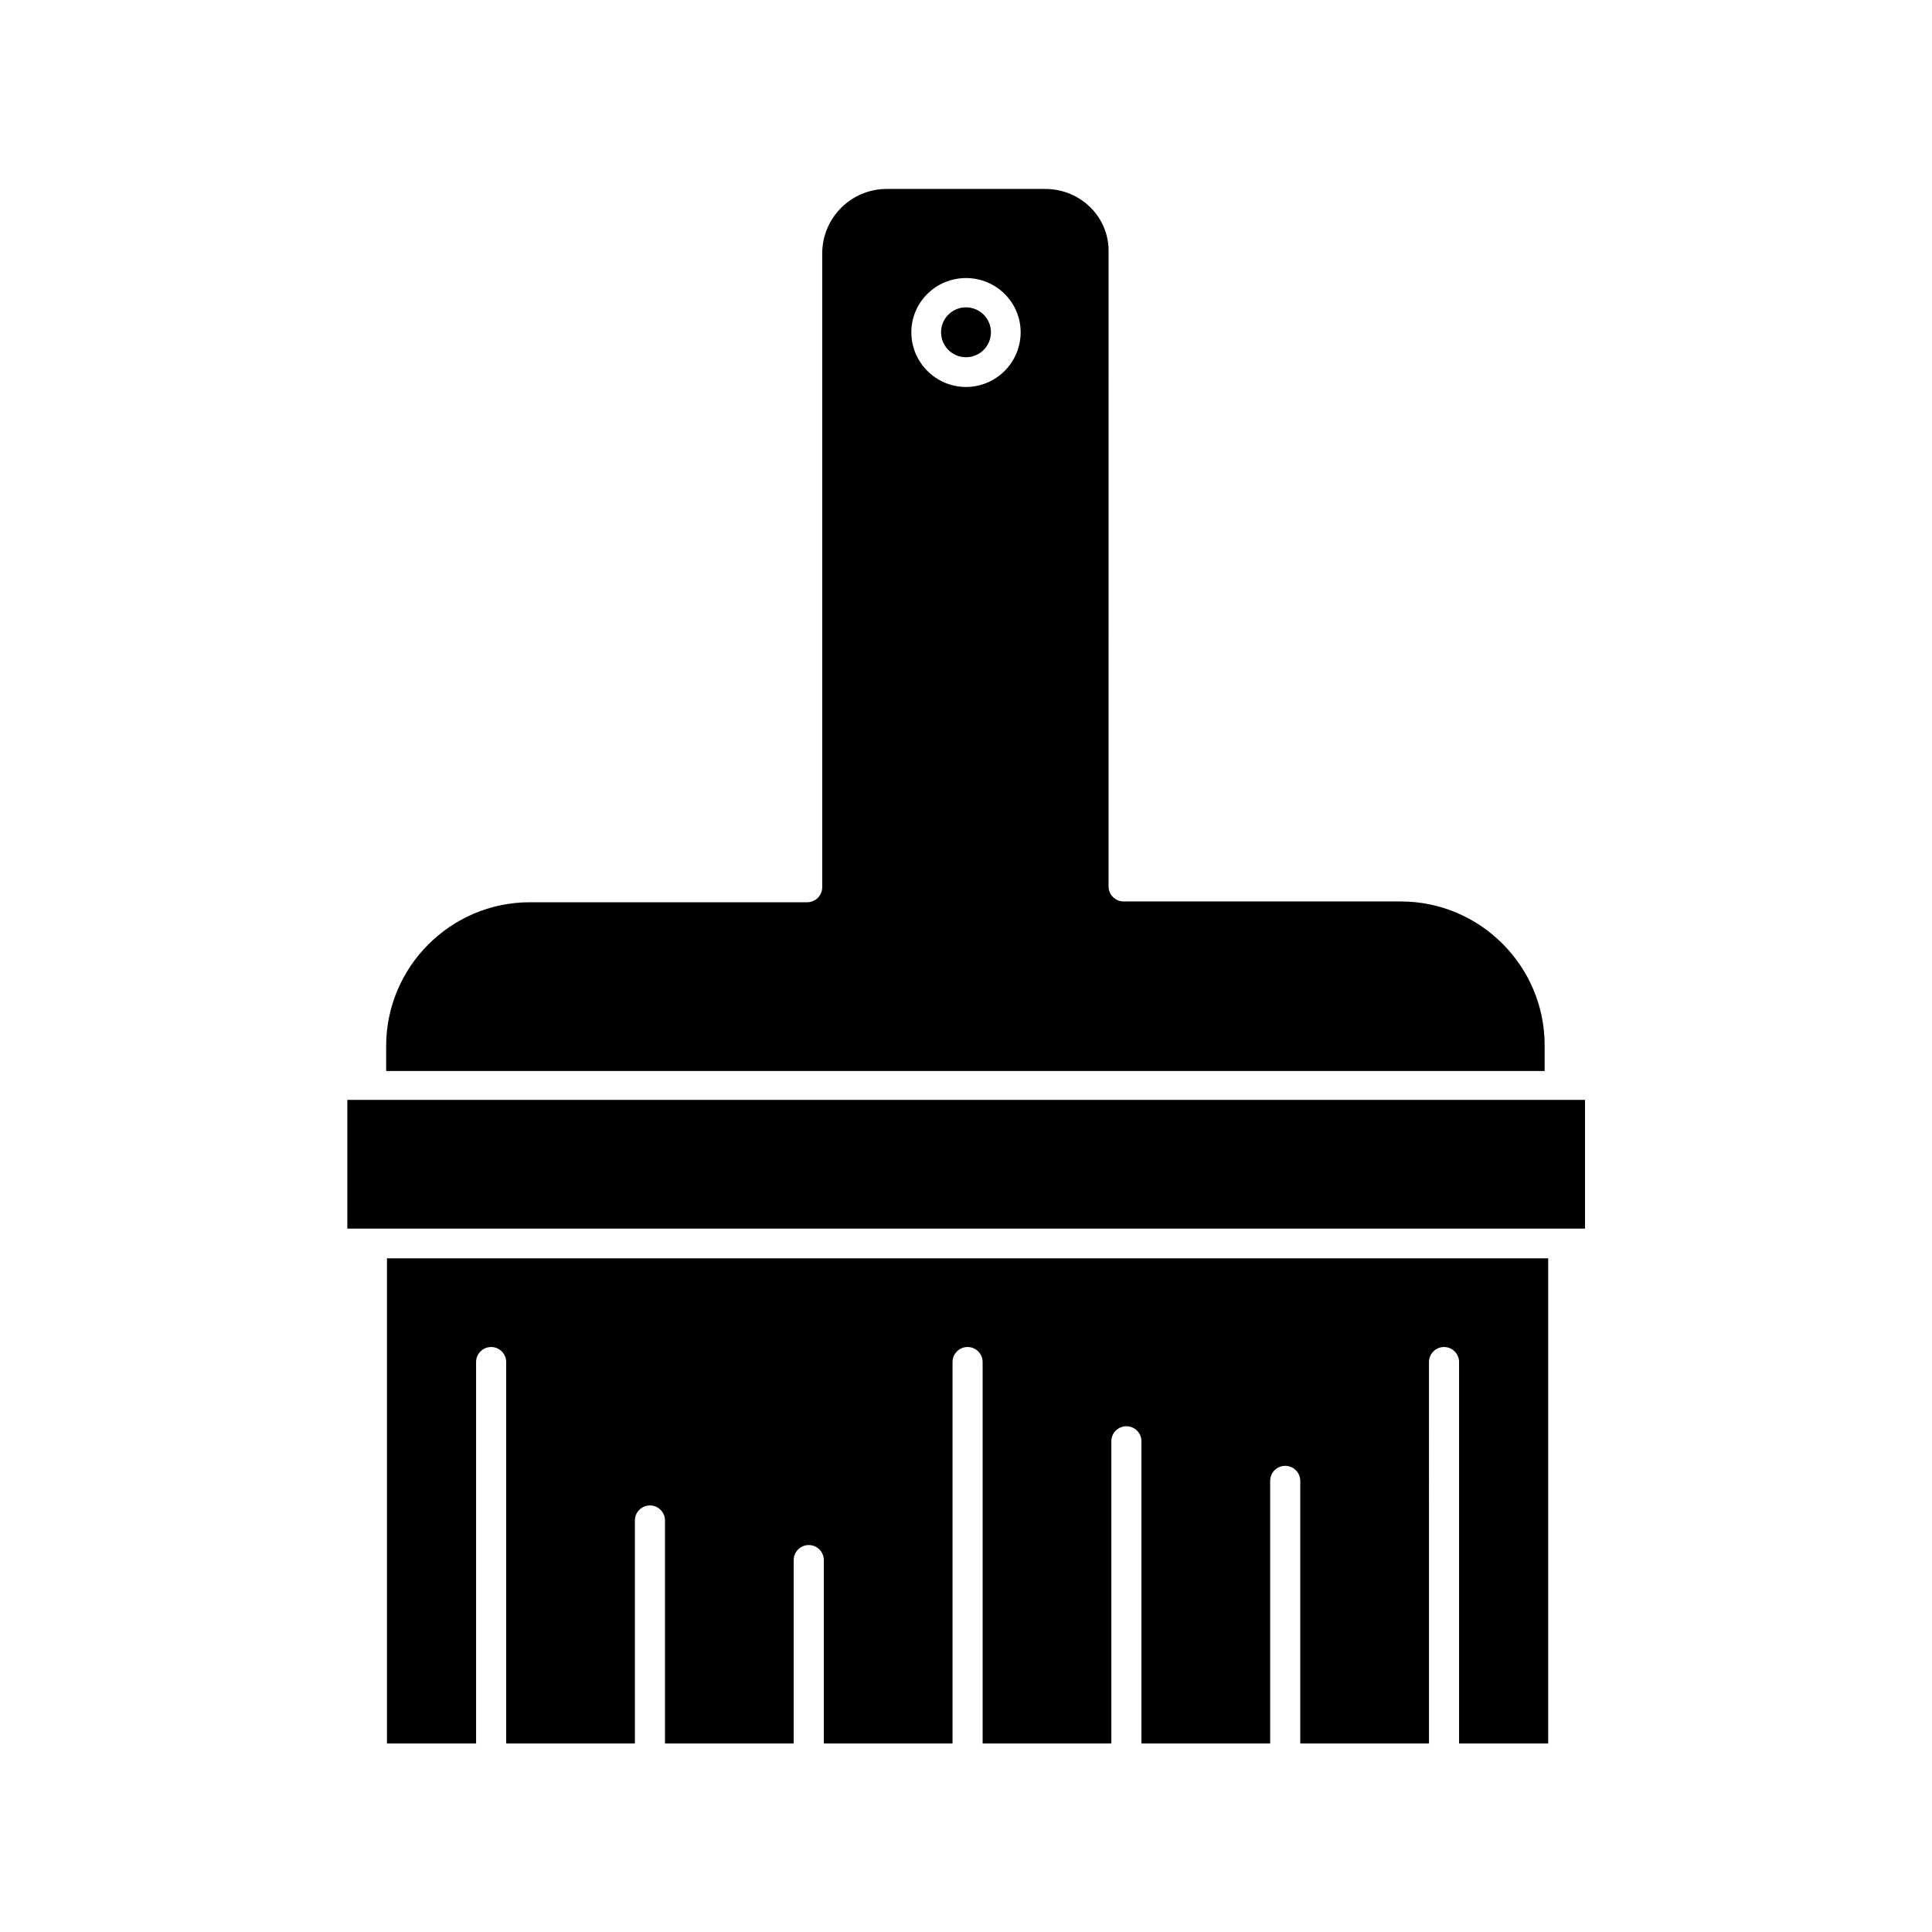
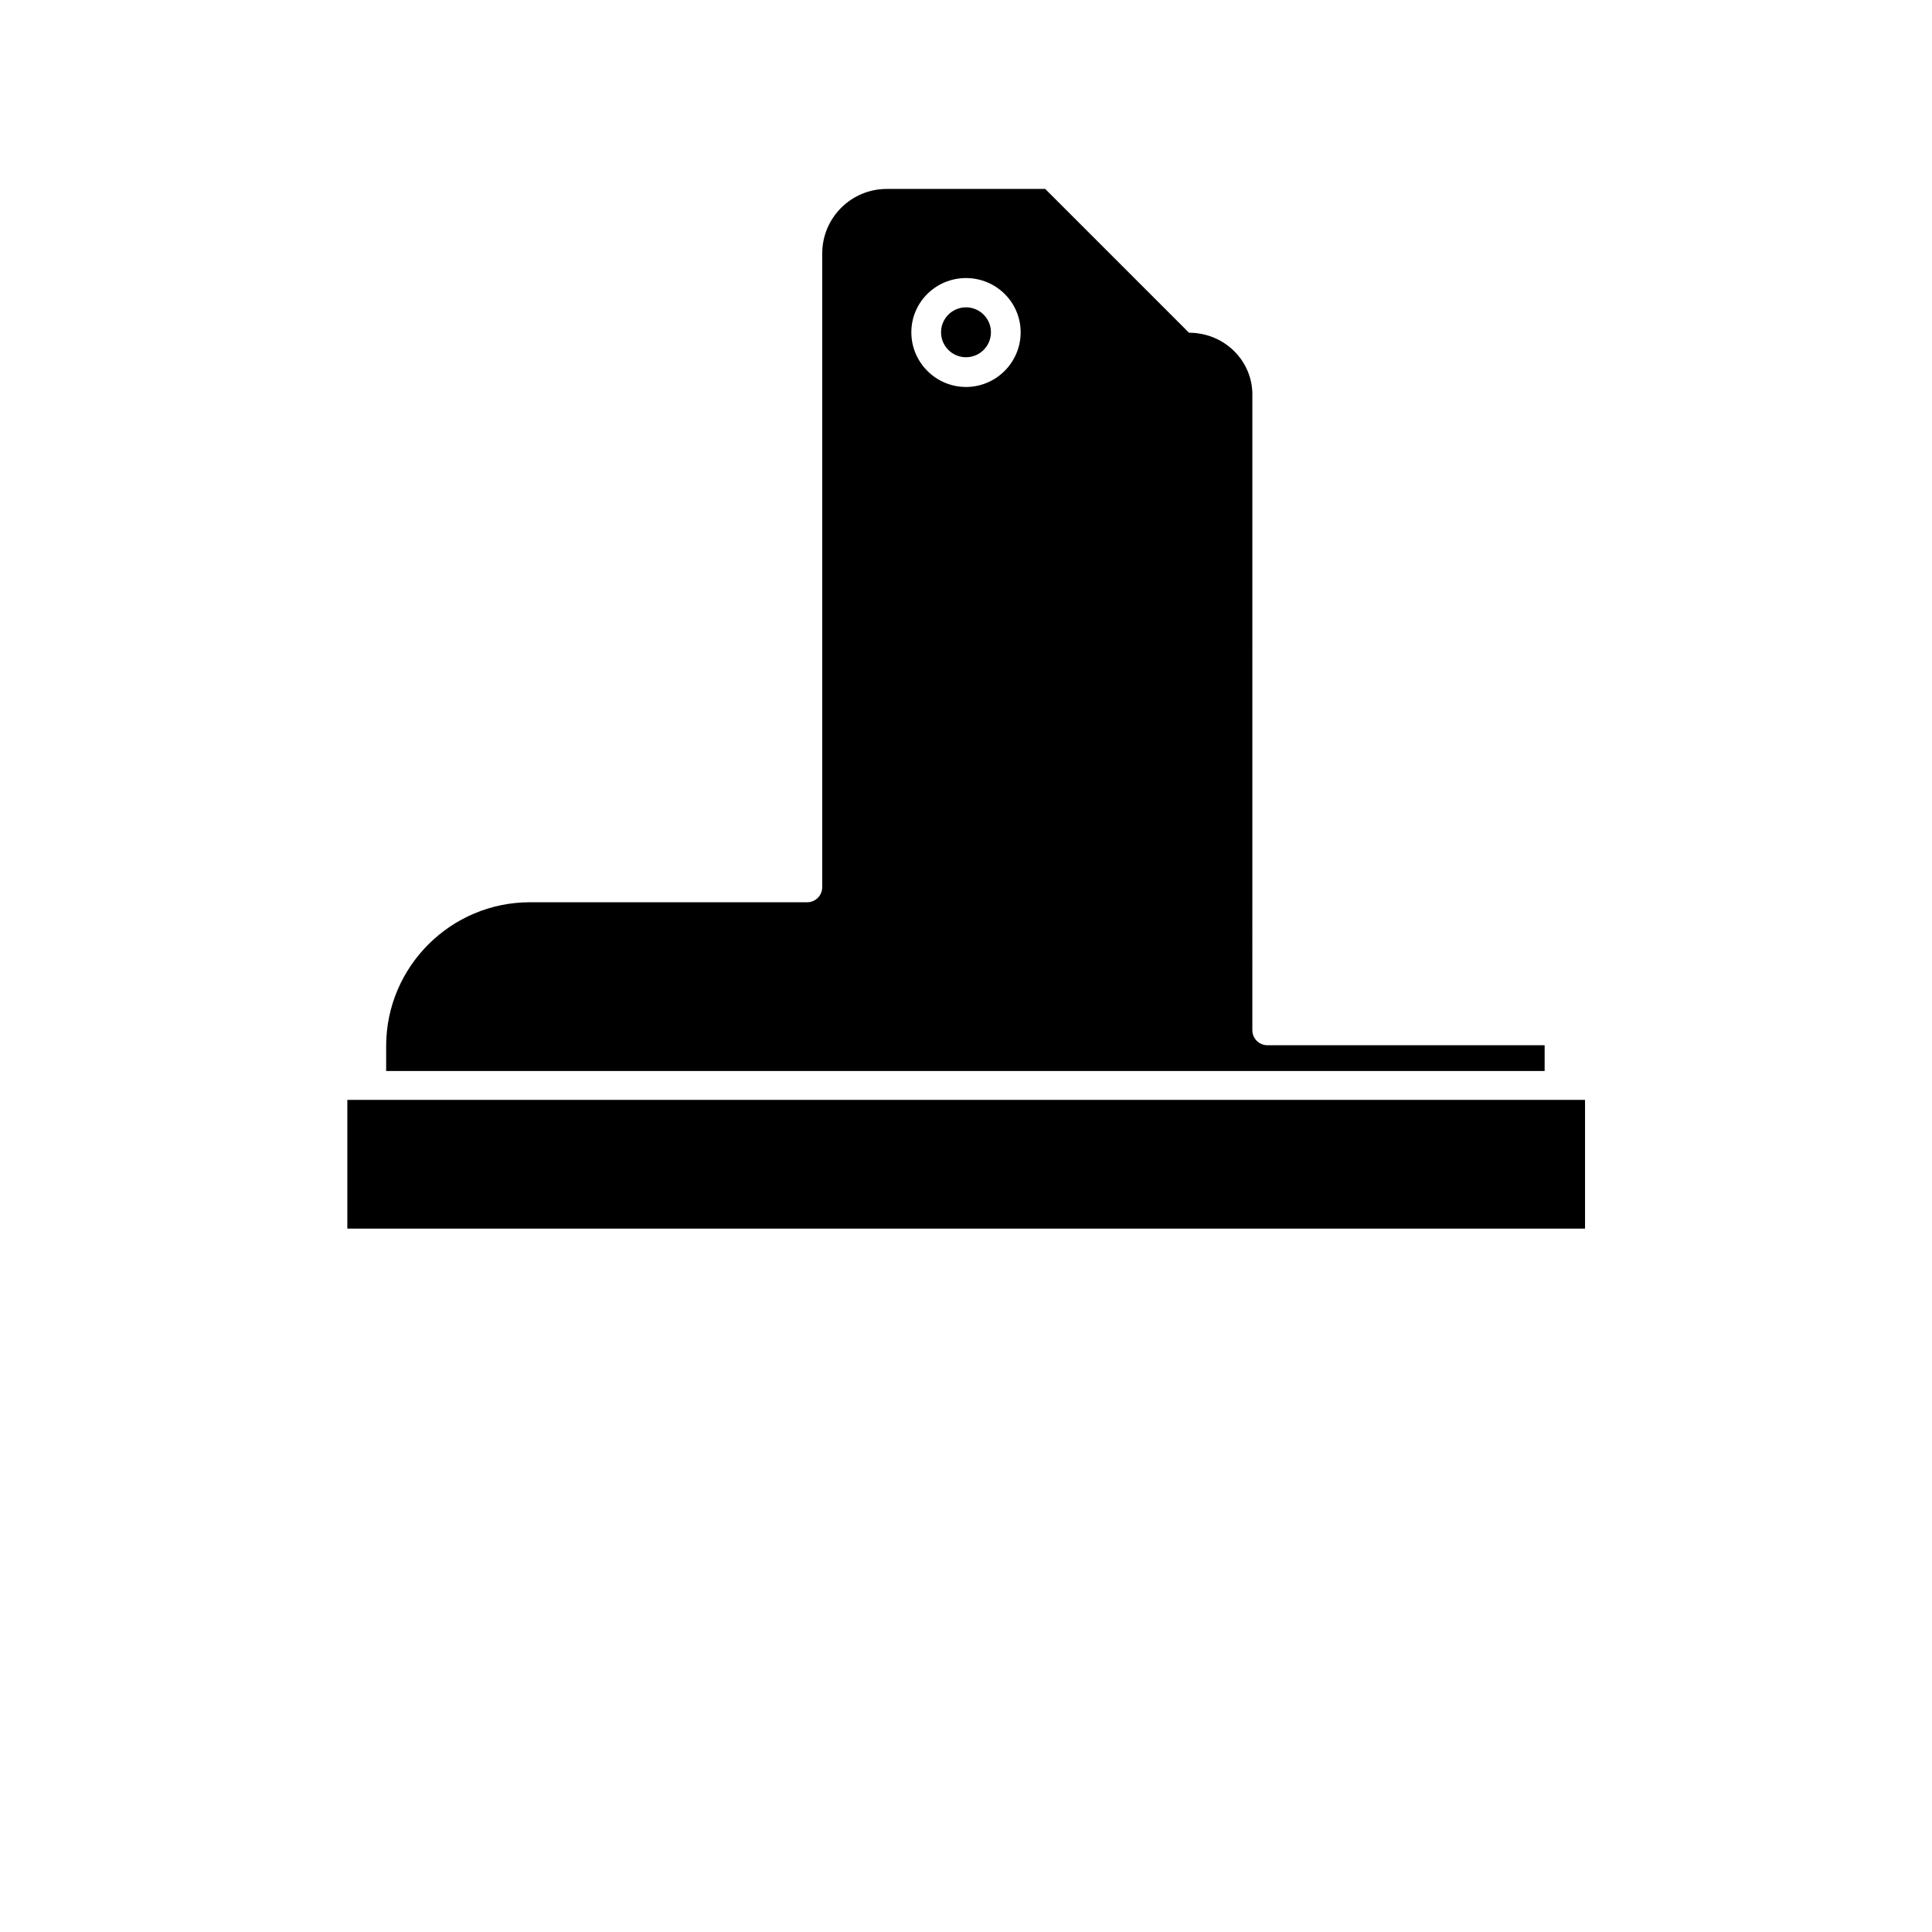
<svg xmlns="http://www.w3.org/2000/svg" fill="#000000" width="800px" height="800px" version="1.1" viewBox="144 144 512 512">
  <g>
    <path d="m236.05 435.48h328v34.113h-328z" />
    <path d="m406.61 232.06c0 3.652-2.957 6.613-6.609 6.613s-6.613-2.961-6.613-6.613 2.961-6.613 6.613-6.613 6.609 2.961 6.609 6.613" />
-     <path d="m246.55 606.04h23.617v-101.08c0-2.203 1.785-3.988 3.988-3.988s3.988 1.785 3.988 3.988v101.08h34.113l-0.004-59.094c0-2.203 1.785-3.988 3.988-3.988s3.988 1.785 3.988 3.988v59.094h34.113v-48.598c0-2.203 1.785-3.988 3.988-3.988s3.988 1.785 3.988 3.988v48.598h34.113v-101.08c0-2.203 1.785-3.988 3.988-3.988s3.988 1.785 3.988 3.988v101.08h34.113v-80.086c0-2.203 1.785-3.988 3.988-3.988 2.203 0 3.988 1.785 3.988 3.988v80.086h34.113v-69.59c0-2.203 1.785-3.988 3.988-3.988s3.988 1.785 3.988 3.988v69.59h34.113l-0.004-101.08c0-2.203 1.785-3.988 3.988-3.988s3.988 1.785 3.988 3.988v101.08h23.617v-128.57h-307.74z" />
-     <path d="m420.99 194.07h-41.984c-9.445 0-17.109 7.66-17.109 17.109v167.94c0 2.203-1.785 3.988-3.988 3.988h-73.473c-20.992 0-38.102 17.109-38.102 38.102v6.613h307.01v-6.824c0-20.992-17.109-38.102-38.102-38.102h-73.473c-2.203 0-3.988-1.785-3.988-3.988l0.004-167.83c0.312-9.445-7.348-17.004-16.793-17.004zm-20.992 52.48c-7.977 0-14.484-6.508-14.484-14.484s6.508-14.379 14.484-14.379 14.484 6.402 14.484 14.379-6.508 14.484-14.484 14.484z" />
+     <path d="m420.99 194.07h-41.984c-9.445 0-17.109 7.66-17.109 17.109v167.94c0 2.203-1.785 3.988-3.988 3.988h-73.473c-20.992 0-38.102 17.109-38.102 38.102v6.613h307.01v-6.824h-73.473c-2.203 0-3.988-1.785-3.988-3.988l0.004-167.83c0.312-9.445-7.348-17.004-16.793-17.004zm-20.992 52.48c-7.977 0-14.484-6.508-14.484-14.484s6.508-14.379 14.484-14.379 14.484 6.402 14.484 14.379-6.508 14.484-14.484 14.484z" />
  </g>
</svg>